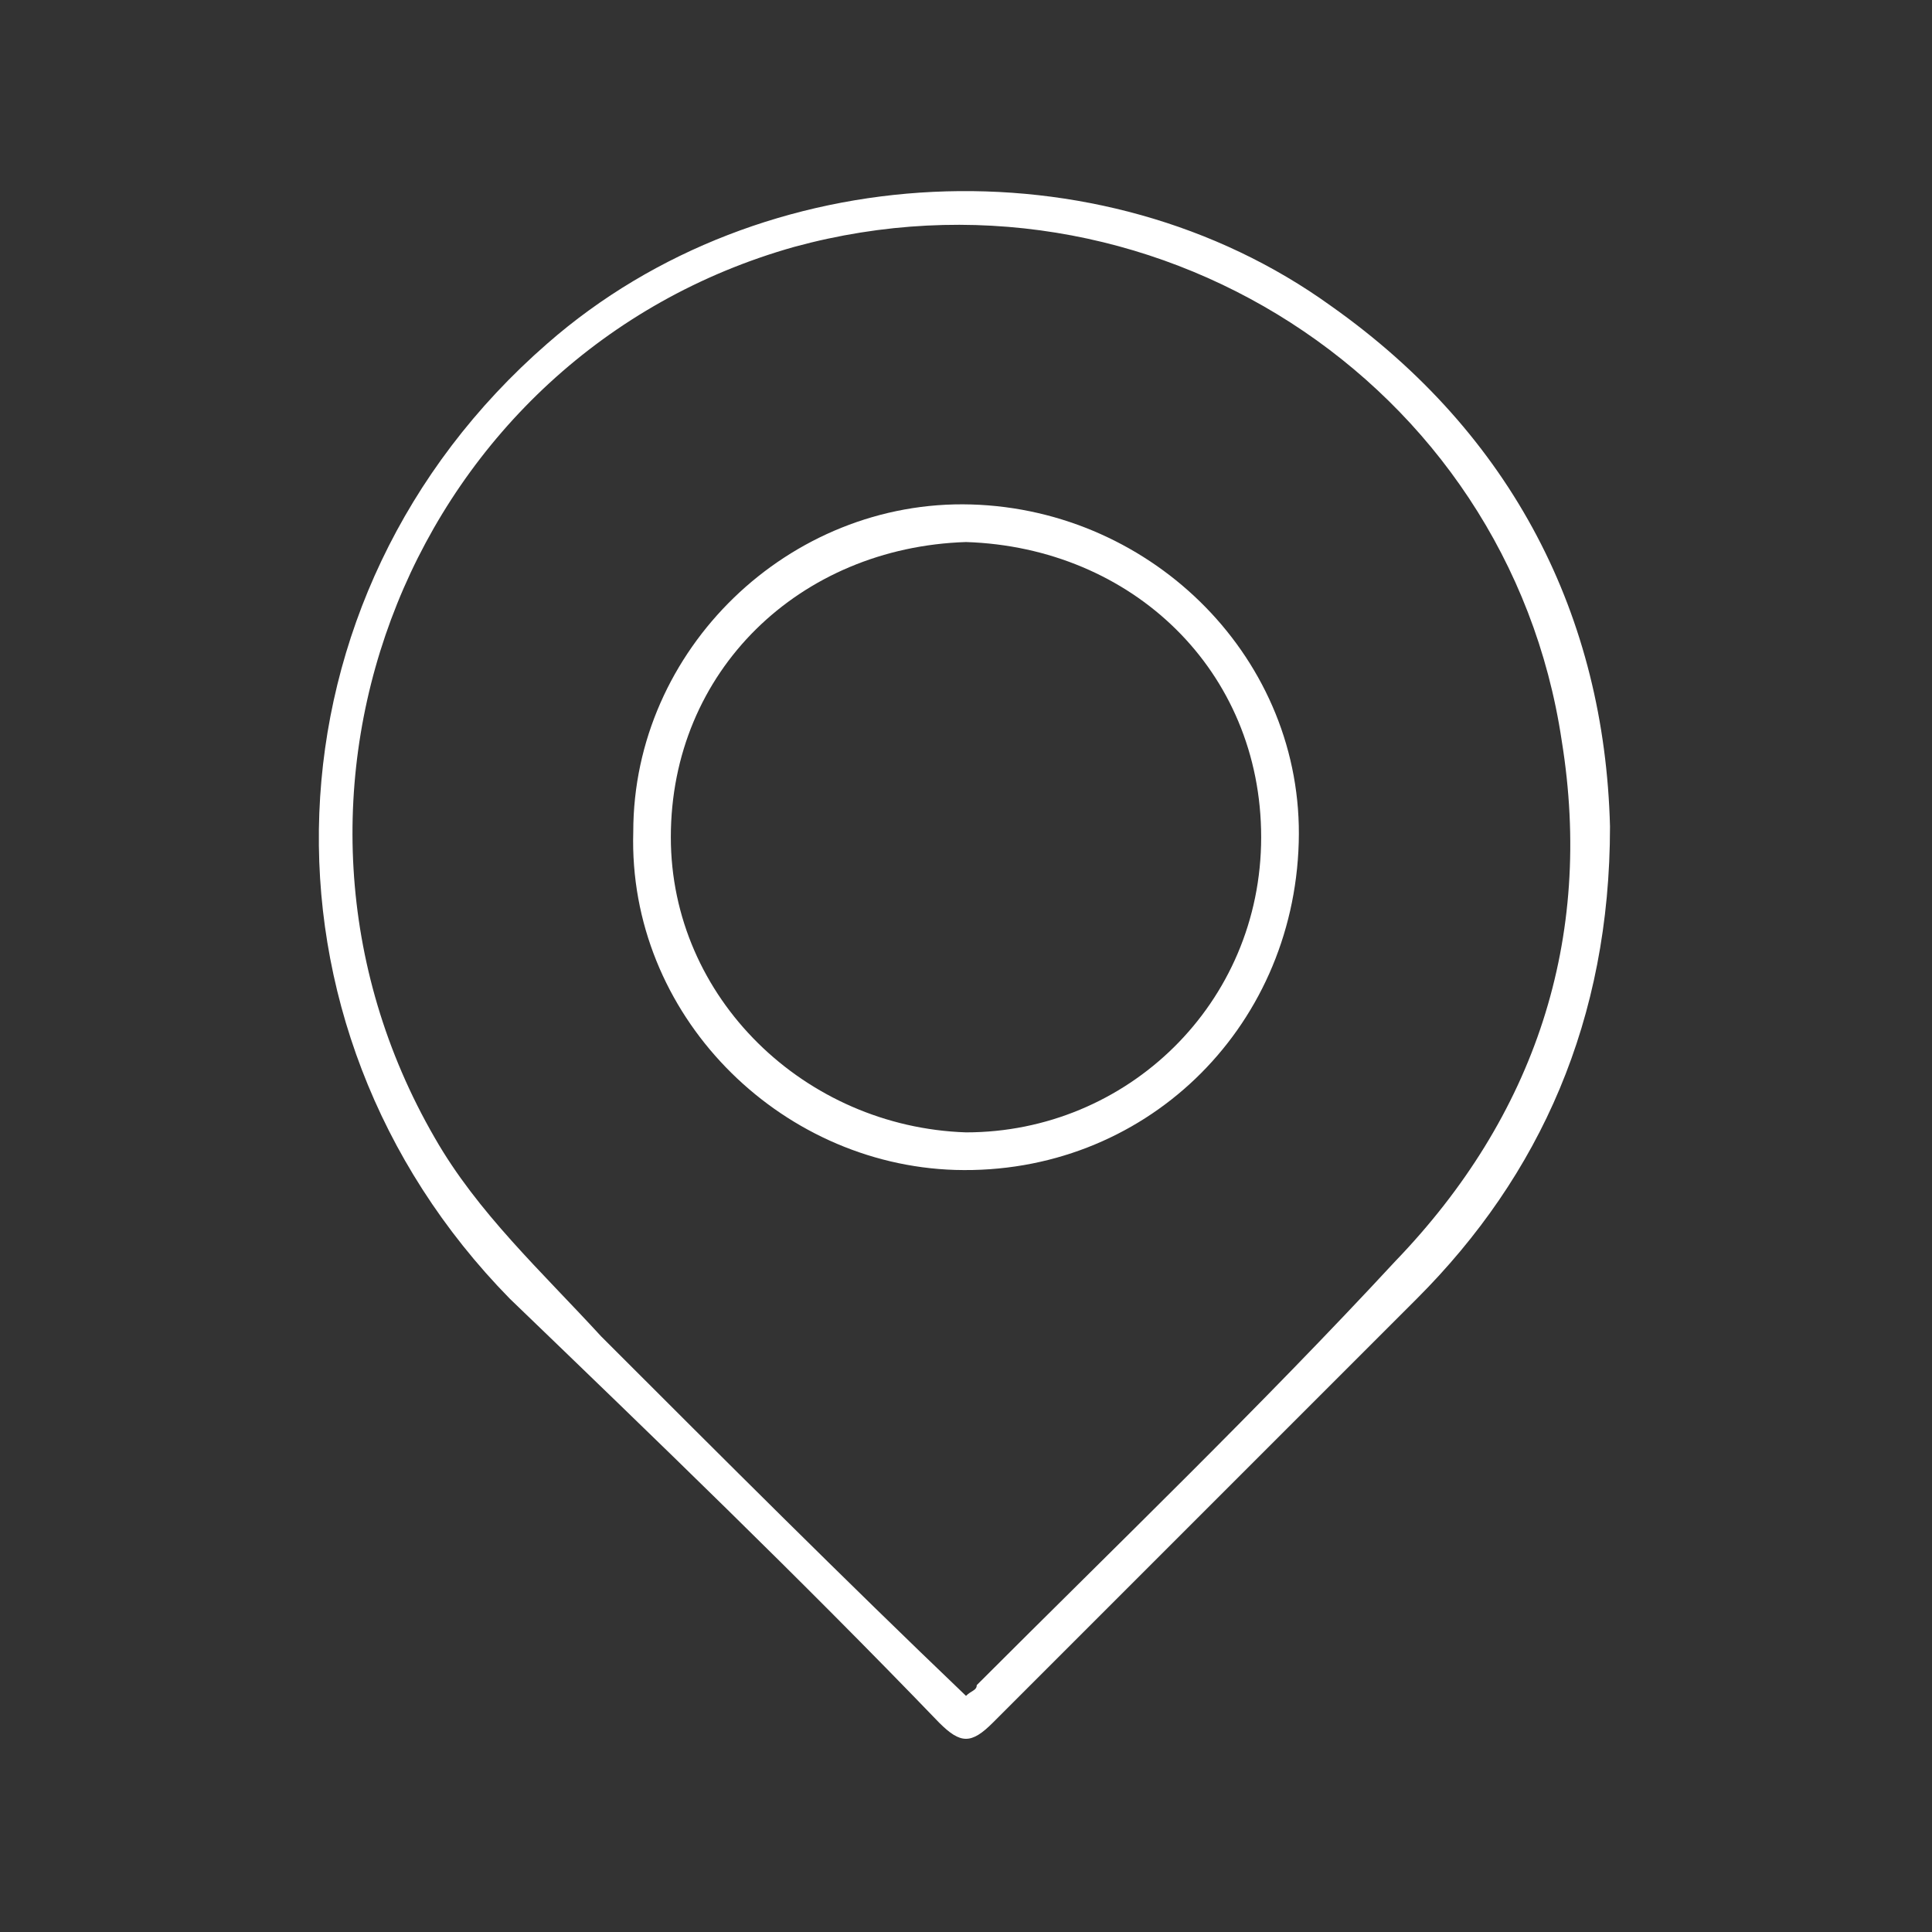
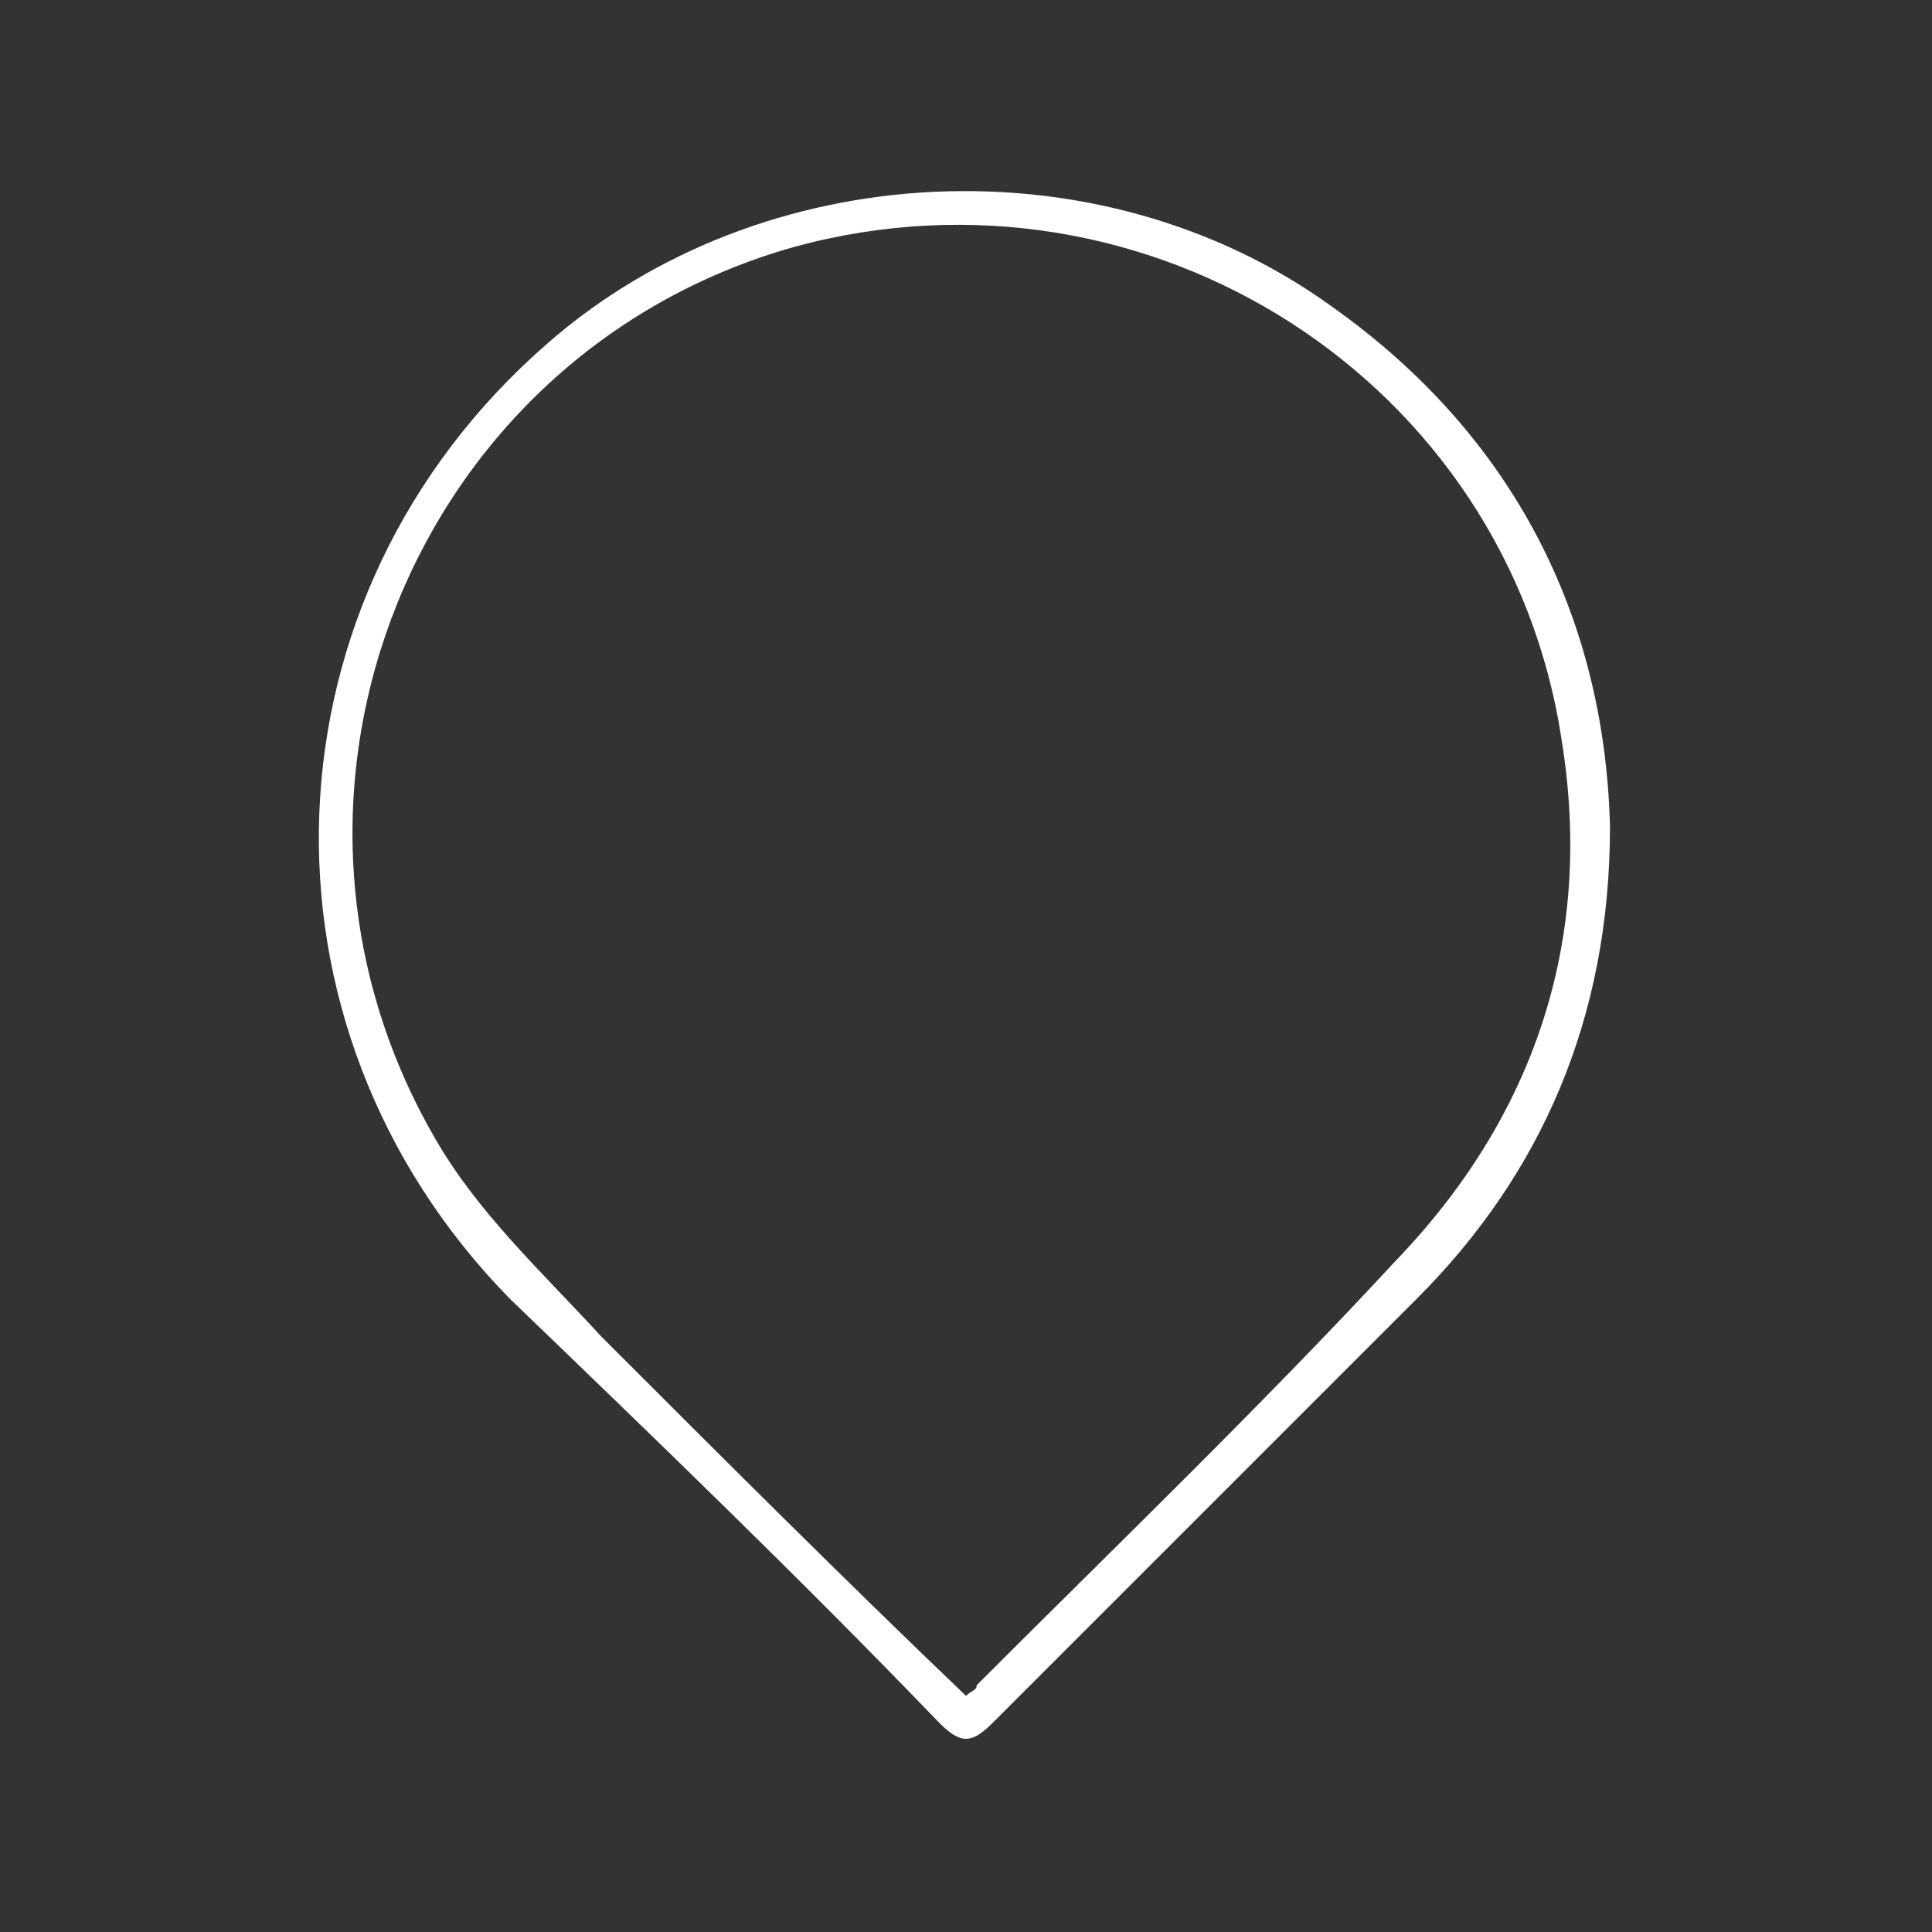
<svg xmlns="http://www.w3.org/2000/svg" version="1.1" id="Слой_1" x="0px" y="0px" viewBox="0 0 36 36" style="enable-background:new 0 0 36 36;" xml:space="preserve">
  <rect x="0" y="0" width="36" height="36" fill="#333333" stroke="none" />
  <style type="text/css">
	.st0{fill:#FFFFFF;}
</style>
  <path class="st0" d="M30,15.4c0,3.6-1.3,6.5-3.6,8.8c-2.6,2.6-5.3,5.3-7.9,7.9c-0.4,0.4-0.6,0.4-1,0c-2.6-2.7-5.3-5.3-8-7.9  c-5-5.1-4.7-13.1,0.7-17.8c4-3.5,10.3-3.8,14.6-0.7C28.2,8.1,29.9,11.5,30,15.4z M18,31.6c0.1-0.1,0.2-0.1,0.2-0.2  c2.6-2.6,5.3-5.2,7.8-7.9c2.6-2.7,3.7-6,3.1-9.7c-1-6.7-7.7-11-14.3-9.2c-7.1,2-10.4,10.2-6.7,16.6c0.8,1.4,2,2.5,3.1,3.7  C13.5,27.2,15.7,29.4,18,31.6z" />
-   <path class="st0" d="M18.1,9.4c3.4,0.1,6.2,2.9,6.1,6.3c-0.1,3.5-2.9,6.2-6.4,6.1c-3.3-0.1-6.1-2.9-6-6.3  C11.8,12.1,14.7,9.3,18.1,9.4z M18,10.1c-3.1,0.1-5.5,2.4-5.5,5.5c0,3,2.5,5.4,5.5,5.5c3,0,5.5-2.4,5.5-5.5  C23.5,12.5,21.1,10.2,18,10.1z" />
</svg>